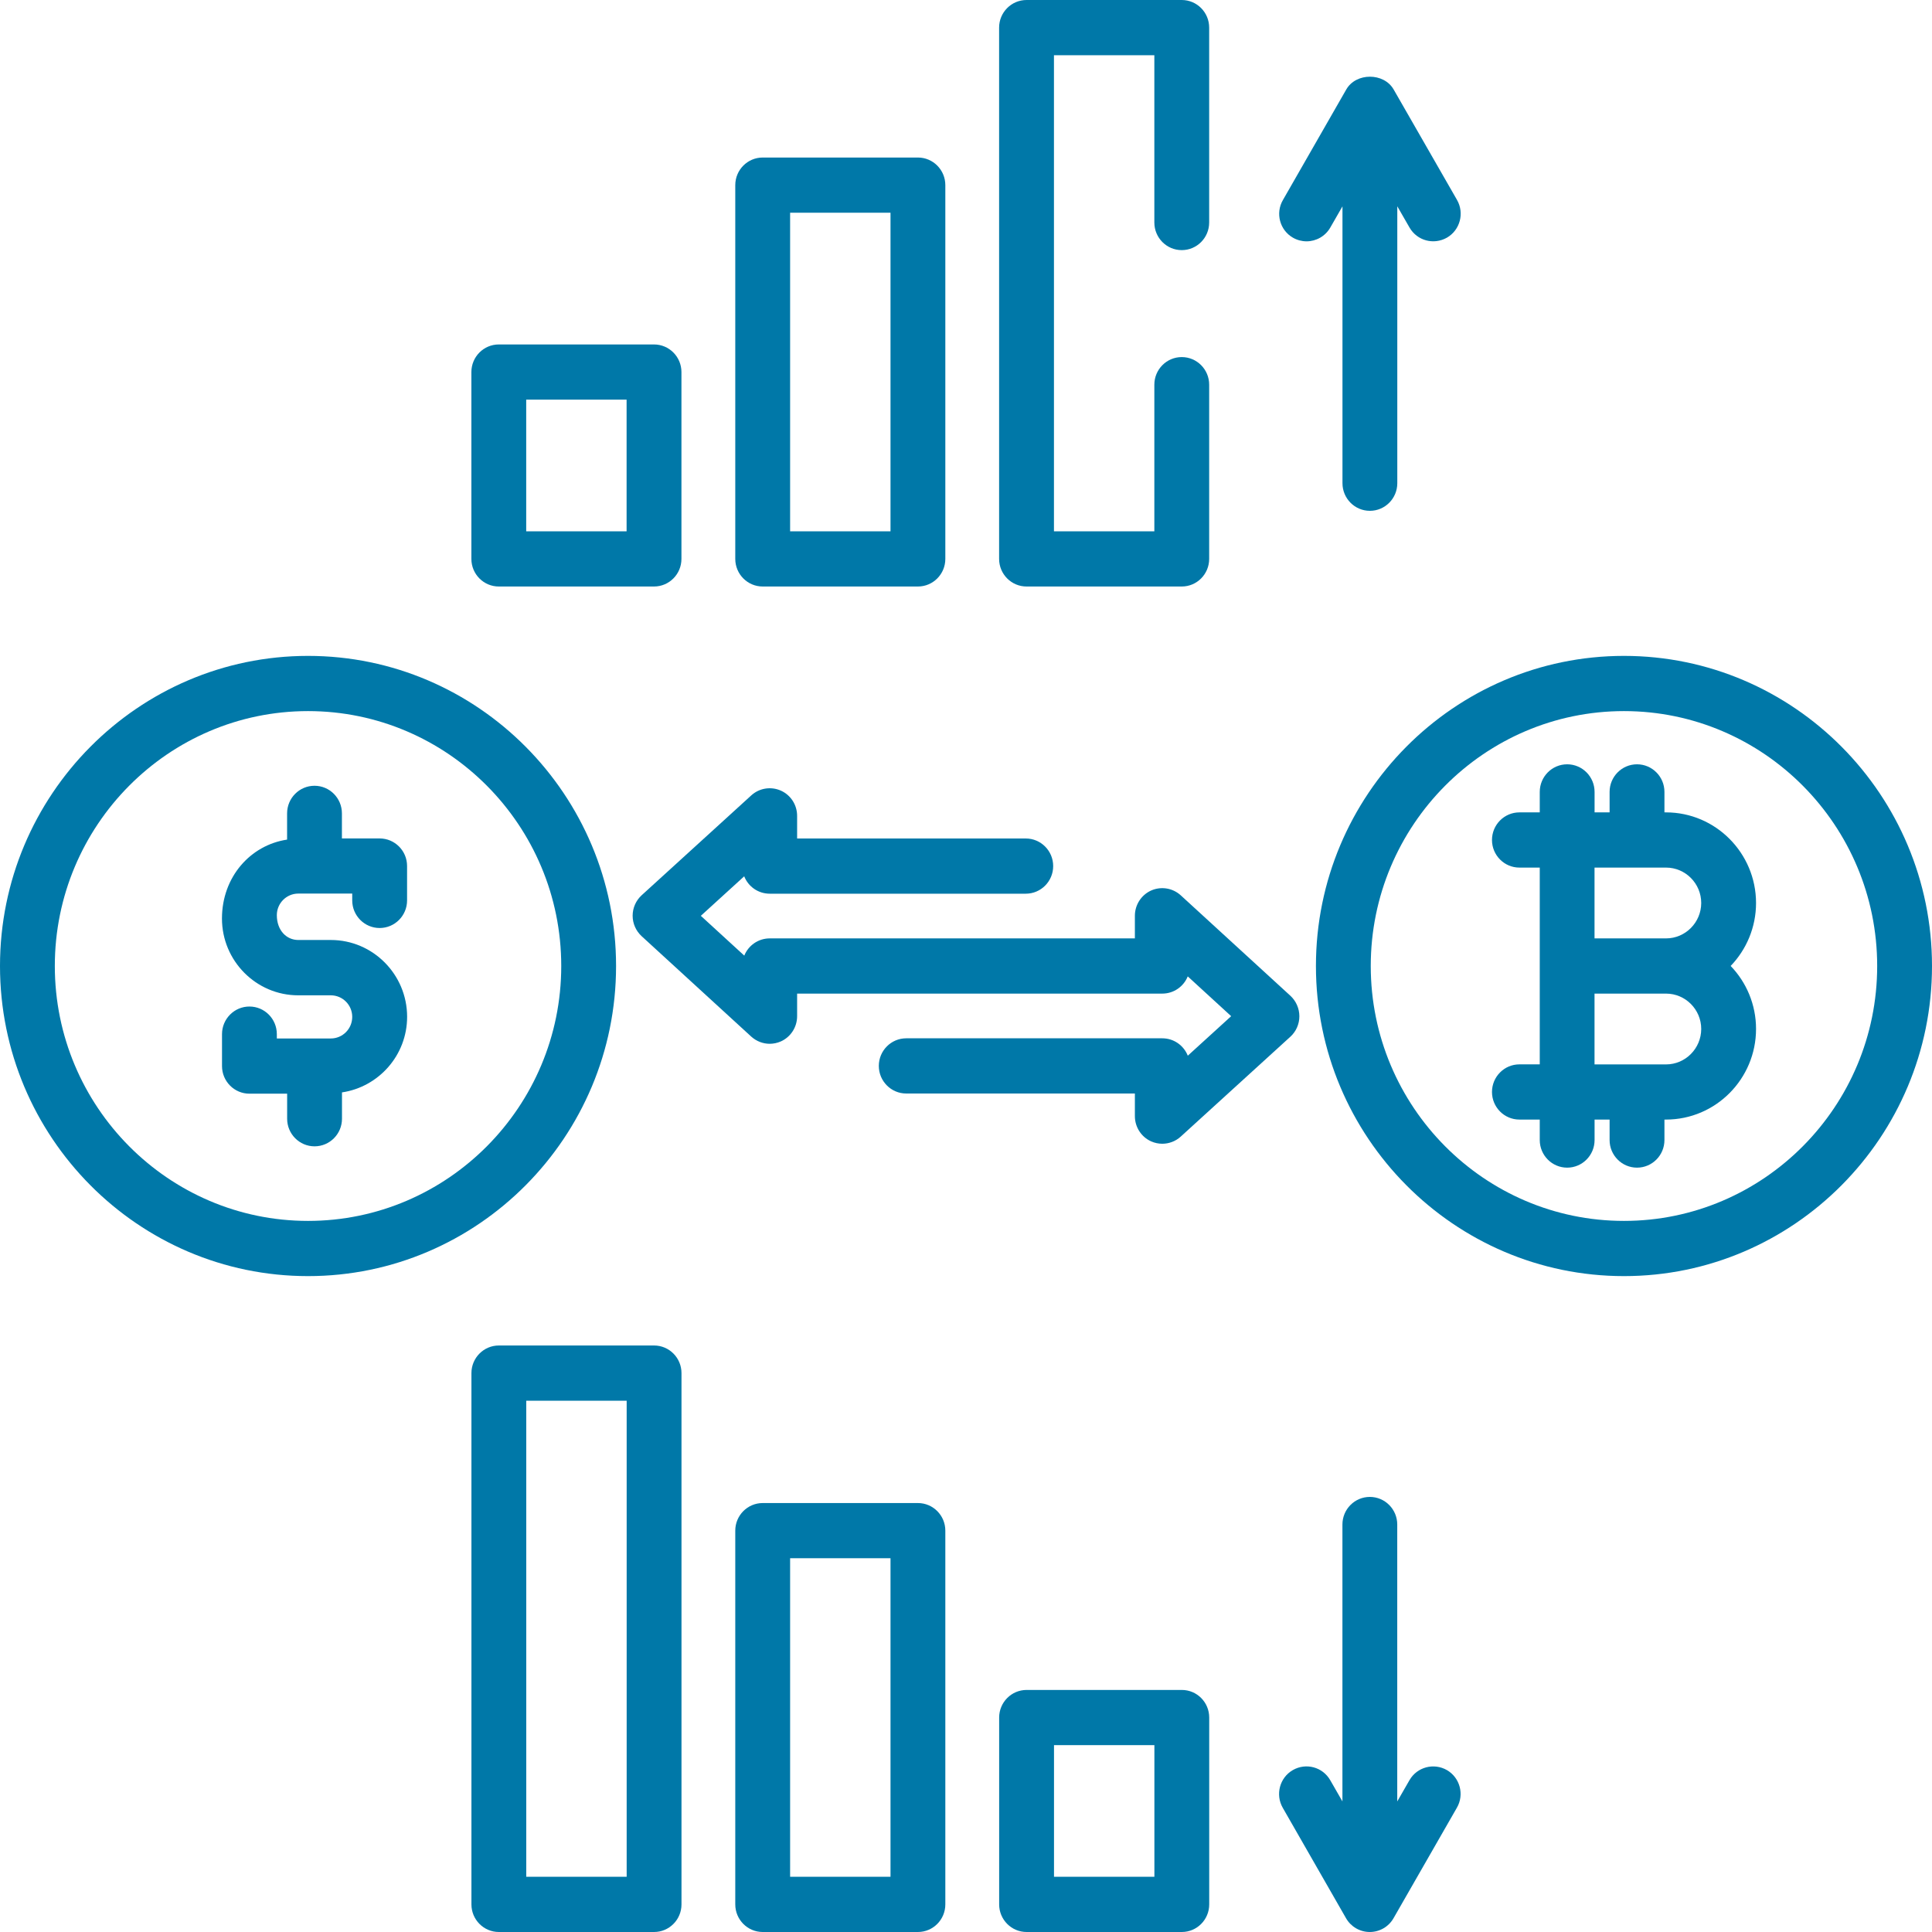
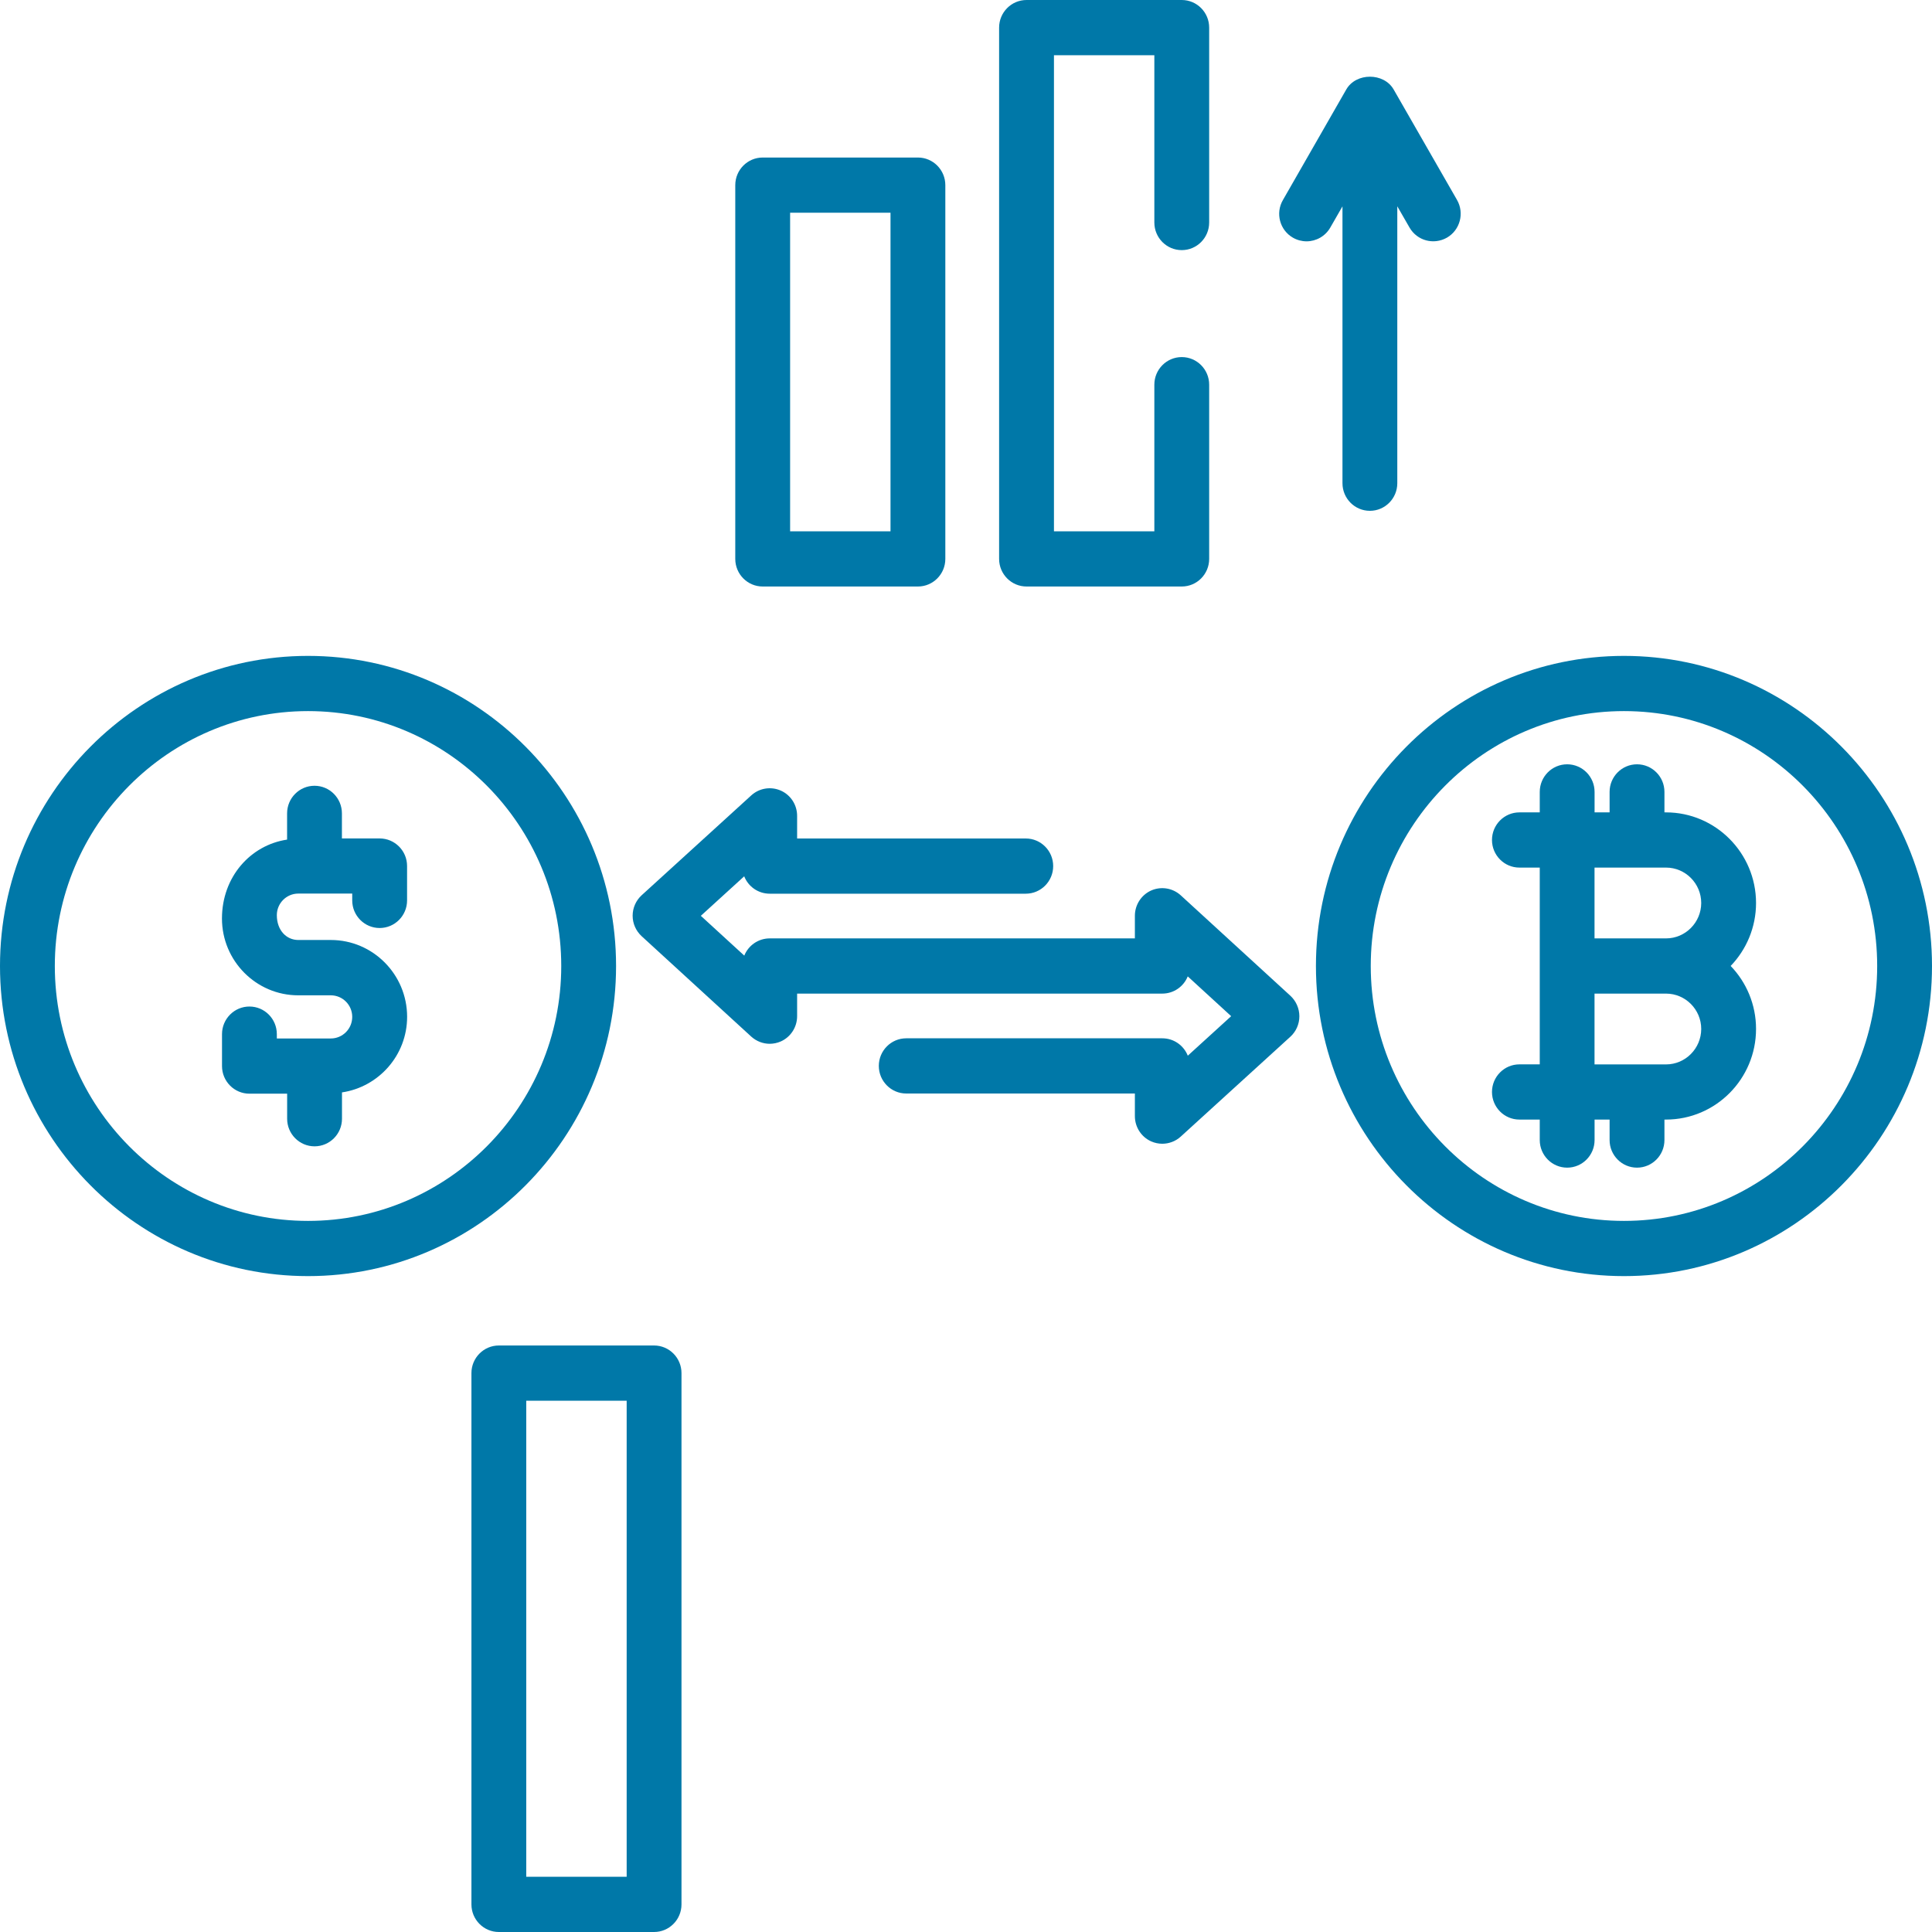
<svg xmlns="http://www.w3.org/2000/svg" width="80" height="80" viewBox="0 0 80 80" fill="none">
  <path d="M25.51 40C25.51 32.919 19.787 27.159 12.755 27.159C5.724 27.159 0 32.919 0 40C0 47.081 5.721 52.841 12.755 52.841C19.789 52.841 25.51 47.081 25.51 40ZM12.755 50.555C6.972 50.555 2.27 45.819 2.27 40C2.27 34.181 6.972 29.445 12.755 29.445C18.538 29.445 23.24 34.181 23.24 40C23.24 45.819 18.538 50.555 12.755 50.555Z" fill="#0078A8" />
  <path d="M15.72 34.718H14.158V33.68C14.158 33.049 13.65 32.537 13.023 32.537C12.396 32.537 11.888 33.049 11.888 33.68V34.766C10.367 34.994 9.191 36.315 9.191 38.034C9.191 39.787 10.607 41.214 12.349 41.214H13.697C14.188 41.214 14.585 41.614 14.585 42.107C14.585 42.601 14.188 43.001 13.697 43.001H11.463V42.821C11.463 42.19 10.955 41.678 10.328 41.678C9.702 41.678 9.193 42.19 9.193 42.821V44.144C9.193 44.775 9.702 45.287 10.328 45.287H11.89V46.325C11.89 46.955 12.399 47.467 13.025 47.467C13.652 47.467 14.161 46.955 14.161 46.325V45.234C15.682 45.008 16.858 43.696 16.858 42.103C16.858 40.35 15.441 38.923 13.7 38.923H12.351C11.861 38.923 11.463 38.523 11.463 37.895C11.463 37.403 11.861 37.001 12.351 37.001H14.585V37.285C14.585 37.915 15.094 38.427 15.72 38.427C16.347 38.427 16.856 37.915 16.856 37.285V35.858C16.856 35.23 16.347 34.718 15.72 34.718Z" fill="#0078A8" />
  <path d="M67.245 27.159C60.211 27.159 54.49 32.921 54.49 40C54.49 47.079 60.214 52.841 67.245 52.841C74.276 52.841 80 47.079 80 40C80 32.921 74.279 27.159 67.245 27.159ZM67.245 50.555C61.462 50.555 56.76 45.819 56.76 40C56.76 34.181 61.462 29.445 67.245 29.445C73.028 29.445 77.73 34.181 77.73 40C77.73 45.819 73.028 50.555 67.245 50.555Z" fill="#0078A8" />
  <path d="M68.986 33.639H68.921V32.791C68.921 32.16 68.412 31.648 67.785 31.648C67.159 31.648 66.65 32.16 66.65 32.791V33.639H66.028V32.791C66.028 32.16 65.519 31.648 64.893 31.648C64.266 31.648 63.758 32.16 63.758 32.791V33.639H62.915C62.289 33.639 61.78 34.151 61.78 34.782C61.78 35.413 62.289 35.925 62.915 35.925H63.758V44.073H62.915C62.289 44.073 61.78 44.585 61.78 45.216C61.78 45.847 62.289 46.359 62.915 46.359H63.758V47.207C63.758 47.838 64.266 48.35 64.893 48.35C65.519 48.35 66.028 47.838 66.028 47.207V46.359H66.65V47.207C66.65 47.838 67.159 48.35 67.785 48.35C68.412 48.35 68.921 47.838 68.921 47.207V46.359H68.986C71.041 46.359 72.714 44.677 72.714 42.606C72.714 41.593 72.312 40.672 71.663 39.998C72.312 39.324 72.714 38.402 72.714 37.39C72.712 35.324 71.041 33.639 68.986 33.639ZM68.986 44.075H66.026V41.143H68.986C69.79 41.143 70.444 41.801 70.444 42.608C70.442 43.417 69.788 44.075 68.986 44.075ZM68.986 38.857H66.026V35.925H68.986C69.79 35.925 70.444 36.583 70.444 37.392C70.442 38.199 69.788 38.857 68.986 38.857Z" fill="#0078A8" />
  <path d="M47.667 47.262C47.815 47.328 47.974 47.36 48.128 47.36C48.403 47.36 48.678 47.259 48.891 47.065L53.432 42.928C53.668 42.713 53.804 42.404 53.804 42.082C53.804 41.76 53.668 41.451 53.434 41.234L48.893 37.074C48.557 36.768 48.078 36.693 47.669 36.873C47.259 37.056 46.993 37.467 46.993 37.92V38.857H37.525H31.872C31.395 38.857 30.987 39.152 30.819 39.57L29.02 37.922L30.816 36.286C30.982 36.709 31.393 37.006 31.872 37.006H42.475C43.102 37.006 43.61 36.494 43.61 35.863C43.61 35.232 43.102 34.72 42.475 34.72H33.007V33.783C33.007 33.33 32.744 32.921 32.333 32.738C31.92 32.555 31.441 32.633 31.109 32.935L26.568 37.072C26.332 37.289 26.196 37.595 26.196 37.918C26.196 38.24 26.332 38.546 26.566 38.763L31.107 42.923C31.323 43.118 31.595 43.221 31.872 43.221C32.026 43.221 32.185 43.188 32.331 43.124C32.742 42.942 33.007 42.53 33.007 42.078V41.143H37.525H48.128C48.605 41.143 49.014 40.848 49.182 40.43L50.98 42.078L49.184 43.714C49.016 43.291 48.607 42.994 48.128 42.994H37.525C36.899 42.994 36.39 43.506 36.39 44.137C36.39 44.768 36.899 45.28 37.525 45.28H46.993V46.217C46.993 46.667 47.256 47.079 47.667 47.262Z" fill="#0078A8" />
-   <path d="M20.654 24.286H27.081C27.708 24.286 28.217 23.774 28.217 23.143V15.406C28.217 14.775 27.708 14.263 27.081 14.263H20.654C20.027 14.263 19.519 14.775 19.519 15.406V23.143C19.519 23.774 20.027 24.286 20.654 24.286ZM21.789 16.549H25.946V22H21.789V16.549Z" fill="#0078A8" />
  <path d="M31.581 24.286H38.009C38.635 24.286 39.144 23.774 39.144 23.143V7.666C39.144 7.035 38.635 6.523 38.009 6.523H31.581C30.955 6.523 30.446 7.035 30.446 7.666V23.143C30.446 23.774 30.955 24.286 31.581 24.286ZM32.717 8.809H36.874V22H32.717V8.809Z" fill="#0078A8" />
  <path d="M42.507 24.286H48.934C49.561 24.286 50.069 23.774 50.069 23.143V15.929C50.069 15.298 49.561 14.786 48.934 14.786C48.307 14.786 47.799 15.298 47.799 15.929V22H43.642V2.286H47.799V9.214C47.799 9.845 48.307 10.357 48.934 10.357C49.561 10.357 50.069 9.845 50.069 9.214V1.143C50.069 0.512 49.561 0 48.934 0H42.507C41.88 0 41.371 0.512 41.371 1.143V23.143C41.371 23.774 41.88 24.286 42.507 24.286Z" fill="#0078A8" />
  <path d="M53.534 9.84C53.713 9.943 53.909 9.993 54.102 9.993C54.492 9.993 54.876 9.787 55.085 9.422L55.589 8.544V20.009C55.589 20.64 56.097 21.152 56.724 21.152C57.35 21.152 57.859 20.64 57.859 20.009V8.542L58.365 9.422C58.681 9.97 59.369 10.151 59.916 9.84C60.459 9.525 60.645 8.825 60.332 8.279L57.709 3.707C57.305 2.999 56.147 2.999 55.745 3.707L53.125 8.279C52.805 8.825 52.991 9.525 53.534 9.84Z" fill="#0078A8" />
-   <path d="M48.936 69.977H42.509C41.882 69.977 41.373 70.489 41.373 71.12V78.857C41.373 79.488 41.882 80 42.509 80H48.936C49.563 80 50.071 79.488 50.071 78.857V71.12C50.071 70.487 49.563 69.977 48.936 69.977ZM47.801 77.714H43.644V72.263H47.801V77.714Z" fill="#0078A8" />
-   <path d="M38.009 62.238H31.581C30.955 62.238 30.446 62.75 30.446 63.38V78.857C30.446 79.488 30.955 80 31.581 80H38.009C38.635 80 39.144 79.488 39.144 78.857V63.38C39.144 62.75 38.635 62.238 38.009 62.238ZM36.874 77.714H32.717V64.523H36.874V77.714Z" fill="#0078A8" />
  <path d="M27.084 55.714H20.656C20.03 55.714 19.521 56.226 19.521 56.857V78.857C19.521 79.488 20.03 80 20.656 80H27.084C27.71 80 28.219 79.488 28.219 78.857V56.857C28.219 56.226 27.71 55.714 27.084 55.714ZM25.949 77.714H21.791V58H25.949V77.714Z" fill="#0078A8" />
-   <path d="M59.914 73.296C59.373 72.985 58.676 73.166 58.363 73.714L57.857 74.594V63.127C57.857 62.496 57.348 61.984 56.722 61.984C56.095 61.984 55.587 62.496 55.587 63.127V74.592L55.082 73.714C54.769 73.168 54.077 72.981 53.532 73.296C52.987 73.611 52.803 74.311 53.116 74.857L55.736 79.429C55.938 79.783 56.313 80 56.719 80C57.126 80 57.5 79.783 57.703 79.429L60.325 74.857C60.643 74.311 60.456 73.611 59.914 73.296Z" fill="#0078A8" />
</svg>